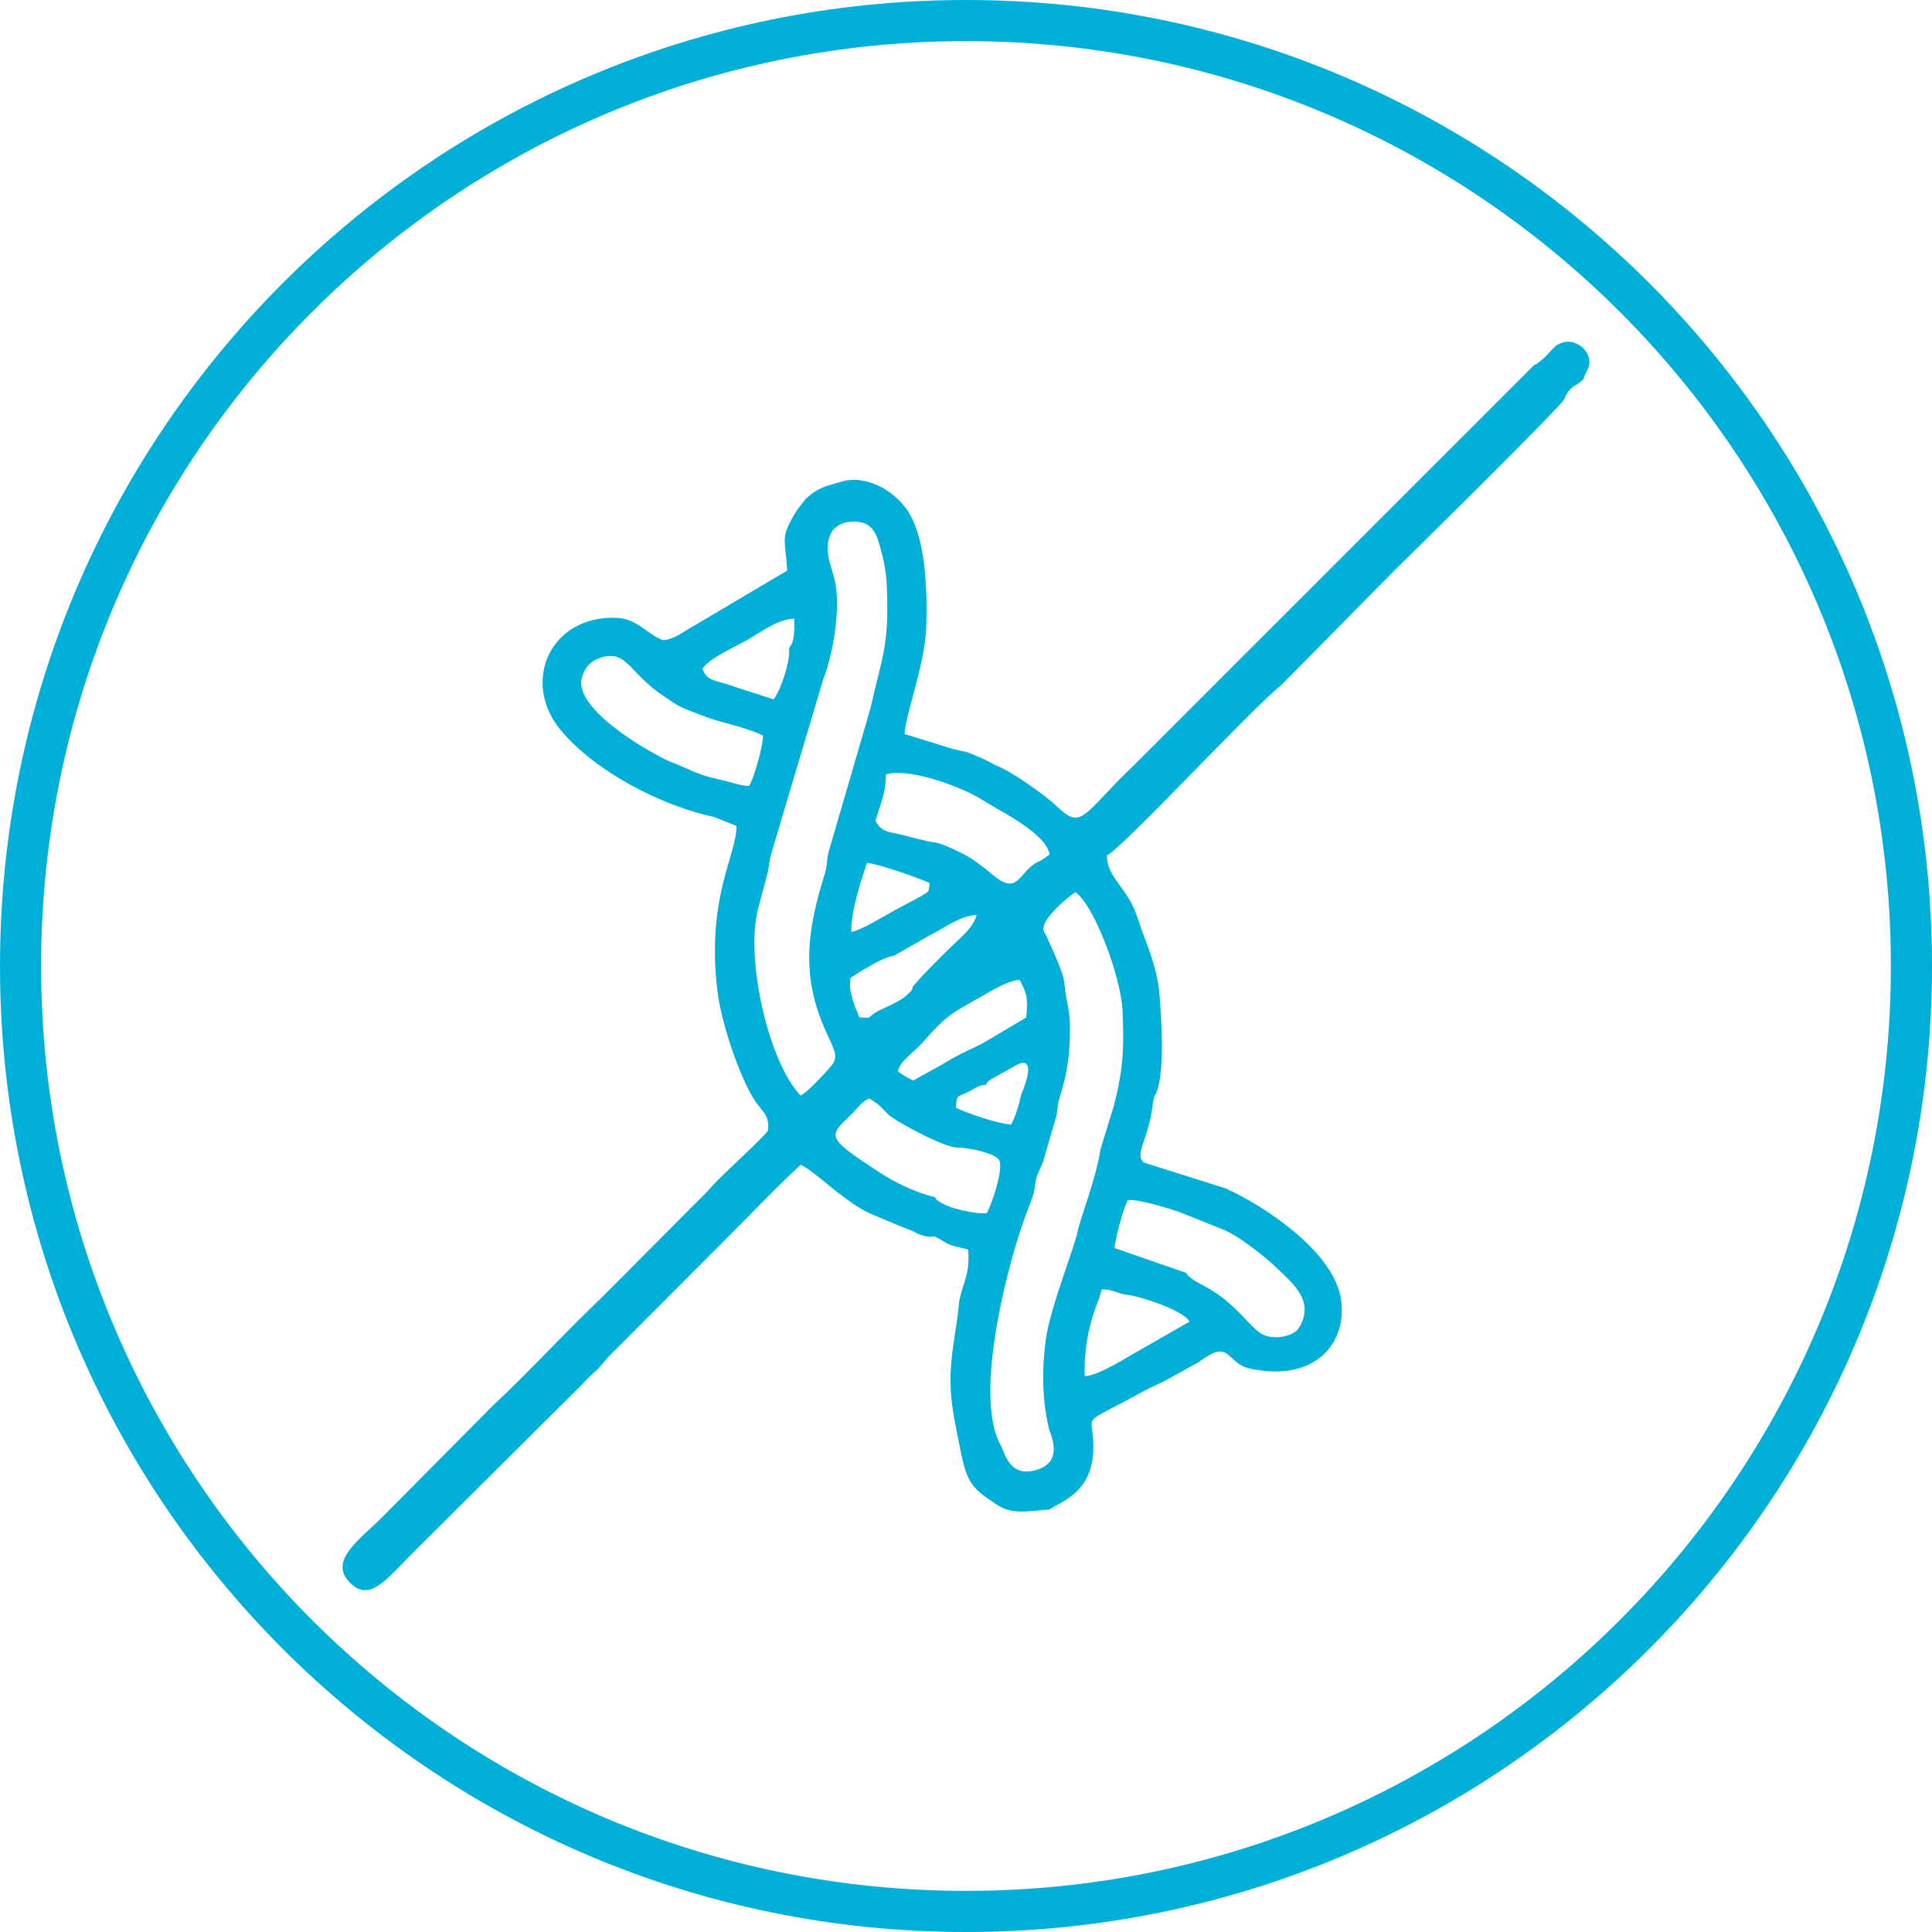
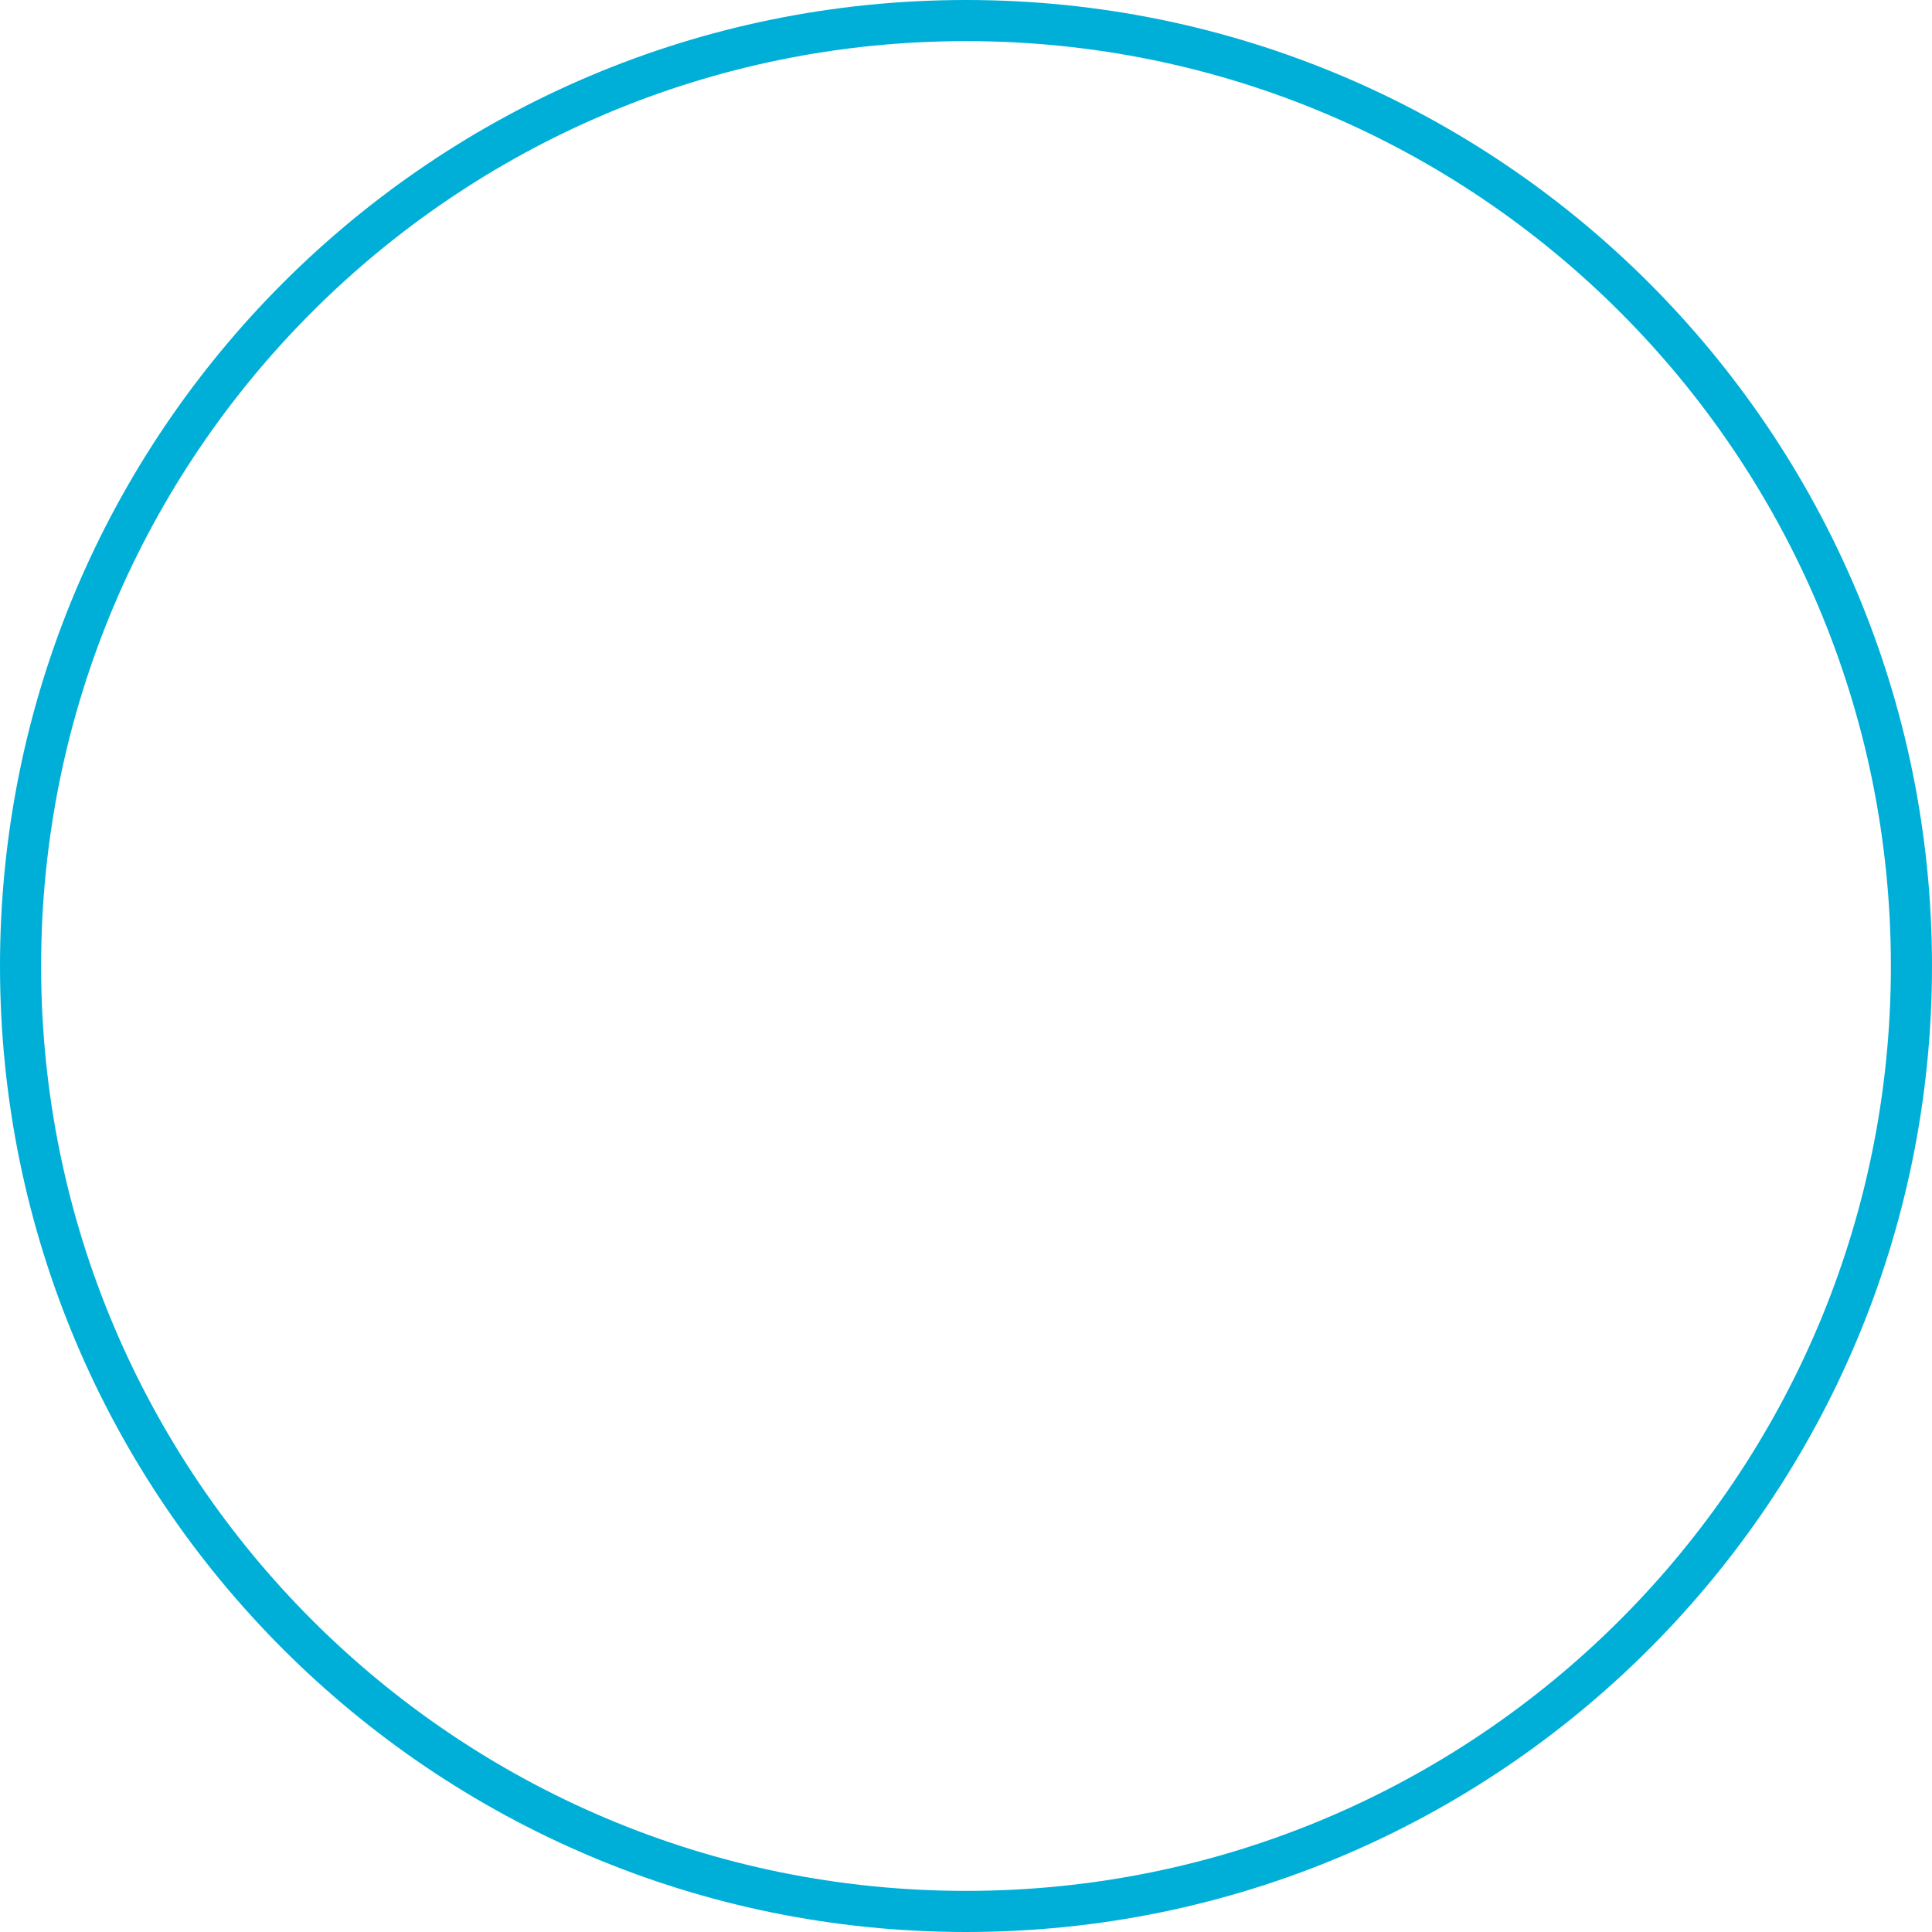
<svg xmlns="http://www.w3.org/2000/svg" xml:space="preserve" width="100%" height="100%" version="1.1" style="shape-rendering:geometricPrecision; text-rendering:geometricPrecision; image-rendering:optimizeQuality; fill-rule:evenodd; clip-rule:evenodd" viewBox="0 0 154.6 154.6" preserveAspectRatio="xMidYMid">
  <defs>
    <style type="text/css">
      
   
    .fil0 {fill:#00AFD7}
   
  
    </style>
  </defs>
  <g id="Warstwa_x0020_1">
    <g id="_2084635071424">
      <g>
-         <path class="fil0" d="M86.8 110.12c-0.06,-2.27 0.32,-4.13 1.14,-6.2 0.1,-0.26 0.15,-0.53 0.23,-0.75 1.06,0.02 1.03,0.32 2.21,0.47 0.96,0.12 4.44,1.28 4.8,2.12l-3.92 2.25c-0.9,0.48 -3.36,2.1 -4.46,2.11zm10.98 -11.77c1.23,0.43 3.56,2.3 4.47,3.19 1.16,1.14 2.99,2.55 1.71,4.69 -0.43,0.71 -1.88,0.99 -2.83,0.6 -0.58,-0.23 -1.4,-1.23 -1.98,-1.8 -1.96,-1.96 -2.91,-2.06 -3.78,-2.71 -0.48,-0.36 -0.23,-0.19 -0.47,-0.47l-5.71 -1.98c0.05,-0.8 0.74,-3.33 1.07,-3.84 0.85,-0.09 3.17,0.65 4.03,0.92l3.49 1.4zm-21.14 -6.52c0.86,-0.01 3,0.45 3.31,1 0.39,0.66 -0.6,3.6 -0.99,4.25 -0.7,0.1 -2.56,-0.3 -3.32,-0.66 -0.07,-0.03 -0.38,-0.2 -0.42,-0.23 -0.44,-0.3 -0.1,0 -0.43,-0.4 -1.59,-0.38 -3.22,-1.19 -4.45,-2 -4.24,-2.78 -4.1,-2.82 -2.24,-4.6 0.52,-0.5 0.84,-1.04 1.46,-1.29 0.81,0.47 1.01,0.77 1.59,1.35l0.69 0.46c0.03,0.02 0.08,0.05 0.12,0.07 0.91,0.55 3.7,2.05 4.68,2.05zm2.24 -5.01c0.2,-0.34 0.01,-0.13 0.38,-0.43l2.16 -1.21c1.73,-0.8 0.3,2.41 0.29,2.45 -0.19,0.88 -0.46,1.73 -0.8,2.36 -1.12,-0.09 -3.38,-0.85 -4.43,-1.35 0.13,-1.1 0,-0.77 1.04,-1.29 0.55,-0.27 0.76,-0.52 1.36,-0.53zm-7.03 -1.09c0.1,-0.77 1.28,-1.52 1.93,-2.26 2.07,-2.36 2.37,-2.37 4.84,-3.78 0.82,-0.47 2.07,-1.24 2.98,-1.28 0.52,1.05 0.69,1.31 0.52,3.01l-3.3 1.96c-1.01,0.57 -1.7,0.74 -3.48,1.83l-2.25 1.25c-0.36,-0.13 -1.02,-0.54 -1.24,-0.73zm11.86 21.31c-0.36,2.48 -0.32,5.08 0.25,7.36 0.09,0.36 1.17,2.48 -0.88,3.18 -2.29,0.78 -2.65,-1.29 -3,-1.92 -2.1,-3.73 0.26,-13.39 1.78,-17.82 0.24,-0.71 0.74,-1.9 0.87,-2.42 0.13,-0.57 0.07,-0.79 0.26,-1.34 0.08,-0.22 0.37,-0.82 0.46,-1.07l1.1 -3.78c0.11,-0.6 0.05,-0.79 0.25,-1.42 0.59,-1.86 0.82,-3.35 0.82,-5.62 0,-1.44 -0.33,-2.08 -0.45,-3.55 -0.07,-0.92 -1.51,-3.87 -1.52,-3.9 -0.02,-0.04 -0.06,-0.08 -0.08,-0.12 -0.02,-0.05 -0.05,-0.1 -0.06,-0.14 -0.27,-1.01 2.4,-3.03 2.55,-3.09 1.51,1.07 3.63,6.77 3.76,9.41 0.15,3.21 0.05,4.76 -0.67,7.63l-1.1 3.58c-0.29,2.13 -1.58,5.42 -1.8,6.47 -0.28,1.38 -2.17,6.08 -2.54,8.56zm-10.62 -28.15c-0.23,0.5 0.03,0.21 -0.46,0.68 -0.68,0.67 -2.13,1.15 -2.63,1.49 -0.63,0.41 -0.15,0.42 -1.24,0.35 -0.36,-0.93 -0.89,-2.04 -0.7,-3.15 0.02,-0.04 2.55,-1.72 3.46,-1.77l2.99 -1.71c1.07,-0.53 2.26,-1.47 3.64,-1.58 -0.26,1.1 -1.39,1.89 -2.55,3.06 -0.91,0.92 -1.68,1.66 -2.51,2.63zm-4.96 -4.31c-0.09,-1.51 0.79,-4.18 1.24,-5.53 0.8,0.03 4.37,1.27 5.03,1.63 -0.15,0.72 0.11,0.52 -0.63,1l-2.3 1.23c-0.88,0.48 -2.44,1.47 -3.34,1.67zm14.91 -5.6c-1.62,0.83 -1.52,2.85 -3.74,0.91 -0.41,-0.36 -0.88,-0.69 -1.33,-1.02 -0.7,-0.5 -2.08,-1.15 -2.91,-1.41 -1.22,-0.18 -2.03,-0.46 -2.95,-0.67 -1.17,-0.27 -1.55,-0.22 -2.05,-1.1 0.58,-1.97 0.78,-2.13 0.84,-3.73 1.79,-0.53 5.75,0.91 7.39,1.86l1.58 0.94c1.21,0.69 3.92,2.22 4.12,3.62 -0.13,0.09 -0.3,0.23 -0.46,0.32 -0.36,0.23 0.09,0 -0.49,0.28zm-29.65 -8.14c-2.07,-0.98 -7.64,-4.33 -6.8,-6.72 0.26,-0.75 0.68,-1.24 1.47,-1.49 2.13,-0.67 2.25,1.2 5.01,3.05 0.6,0.41 1.22,0.85 1.89,1.1 0.49,0.19 1.56,0.61 1.99,0.75 1.24,0.39 3.11,0.8 4.11,1.34 0.01,0.78 -0.76,3.54 -1.12,4.02 -0.61,0.02 -1.59,-0.35 -2.39,-0.52 -1.54,-0.33 -2.08,-0.65 -3.17,-1.12 -0.43,-0.19 -0.56,-0.21 -0.99,-0.41zm9.75 -9c0.15,1.04 -0.71,3.5 -1.24,4.12l-3.02 -0.97c-1.58,-0.61 -2.26,-0.38 -2.67,-1.47 0.43,-0.78 2.72,-1.83 3.48,-2.25 1.01,-0.56 2.61,-1.79 3.87,-1.76 0.02,0.73 0.05,1.88 -0.42,2.33zm7.3 -8.03c0.26,0.95 0.49,1.92 0.53,3.22 0.18,4.75 -0.38,5.47 -1.33,9.71l-3.32 11.39c-0.17,0.6 -0.12,1.14 -0.3,1.74 -1.29,4.13 -2.02,7.86 -0.06,12.37 0.7,1.61 1.08,2.06 0.76,2.77 -0.11,0.25 -2.08,2.42 -2.66,2.66 -2.66,-2.86 -4.36,-10.96 -3.44,-14.8l0.78 -2.93c0.16,-0.66 0.14,-1.05 0.33,-1.68l4.14 -13.89c0.79,-1.97 1.48,-5.88 0.88,-8.14 -0.25,-0.94 -0.78,-2.06 -0.37,-3.3 0.32,-0.93 1.32,-1.32 2.38,-1.16 1.1,0.16 1.42,1.05 1.68,2.04zm52.26 -14.54l-31.92 31.92c-4.22,4.04 -4.16,5.31 -6.26,3.29 -0.99,-0.95 -3.59,-2.71 -4.54,-3.11 -0.84,-0.35 -0.78,-0.44 -1.71,-0.82 -1.08,-0.45 -0.68,-0.32 -2,-0.61l-3.88 -1.2c-0.04,-1.2 1.65,-5.66 1.73,-8.56 0.1,-3.24 -0.09,-6.96 -1.35,-9.09 -1.09,-1.84 -3.52,-3.15 -5.46,-2.54 -1.04,0.32 -1.81,0.38 -2.87,1.41l-0.66 0.86c-1.42,2.29 -0.93,2.22 -0.79,4.84l-7.36 4.36c-0.82,0.42 -1.53,1.11 -2.57,1.21 -1.18,-0.4 -2.03,-1.72 -3.72,-1.79 -5.29,-0.22 -7.66,5.11 -4.5,8.95 2.79,3.38 8.17,6.12 12.32,6.99l1.77 0.71c0.08,2.19 -2.46,5.76 -1.51,13.29 0.3,2.39 1.63,6.47 2.88,8.53 0.58,0.96 1.31,1.25 1.16,2.53 -0.15,0.41 -3.81,3.69 -4.5,4.5 -0.73,0.85 -1.55,1.55 -2.23,2.28l-6.56 6.59c-2.81,2.66 -6.25,6.39 -8.67,8.61l-8.81 8.88c-1.89,1.9 -4.37,3.53 -2.76,5.27 1.61,1.74 2.94,-0.15 5.22,-2.43l13.29 -13.22c0.42,-0.44 0.73,-0.77 1.19,-1.18 0.46,-0.41 0.71,-0.79 1.02,-1.13l10.99 -11.02c1.49,-1.54 3.01,-3.07 4.42,-4.38 0.54,0.15 2.37,1.75 2.92,2.17 2.36,1.79 2.31,1.56 4.99,2.71 0.37,0.16 0.57,0.22 0.99,0.39 0.4,0.16 0.25,0.19 0.8,0.36 1.29,0.39 0.49,-0.31 1.9,0.59 0.53,0.34 1.2,0.35 1.82,0.57 0.15,1.99 -0.42,2.62 -0.72,4.1 -0.15,1.93 -0.61,3.71 -0.69,5.78 -0.07,2.18 0.3,3.65 0.67,5.58 0.62,3.21 0.9,3.53 2.96,4.9 1.25,0.84 2.21,0.59 4.29,0.43 0.99,-0.7 3.6,-1.39 3.5,-5.22 -0.07,-2.64 -1.17,-1.37 4.08,-4.28 0.46,-0.25 1.04,-0.5 1.59,-0.77l2.79 -1.54c1.83,-1.38 2.11,-0.77 2.87,-0.09 0.46,0.42 0.9,0.58 1.57,0.7 5.34,0.95 7.56,-2.63 6.86,-5.92 -0.76,-3.61 -6,-7.14 -9.18,-8.58l-6.54 -2.06c-0.78,-0.66 0.38,-1.89 0.7,-4.55 0.11,-0.96 0.26,-0.79 0.44,-1.45 0.5,-1.83 0.27,-5.49 0.12,-7.39 -0.18,-2.41 -1.24,-4.51 -1.74,-6.13 -0.74,-2.44 -2.52,-3.3 -2.47,-5.07 1.13,-0.45 11.74,-11.91 13.93,-13.6l9.06 -9.18c0.96,-0.93 13.49,-13.29 13.59,-13.7 0.25,-0.51 0.05,-0.19 0.27,-0.52 0.08,-0.14 0.17,-0.24 0.28,-0.35 0.24,-0.24 0.37,-0.21 0.68,-0.48 0.56,-0.47 0.17,-0.08 0.49,-0.72l0.2 -0.41c0.5,-1.09 -0.81,-2.58 -2.23,-2 -0.61,0.24 -0.89,0.94 -1.83,1.6 -0.04,0.02 -0.13,0.13 -0.16,0.09 -0.02,-0.05 -0.1,0.06 -0.16,0.1z" />
-       </g>
-       <path class="fil0" d="M77.3 0c42.69,0 77.3,34.61 77.3,77.3 0,42.69 -34.61,77.3 -77.3,77.3 -42.69,0 -77.3,-34.61 -77.3,-77.3 0,-42.69 34.61,-77.3 77.3,-77.3zm0 3.29c40.87,0 74.01,33.13 74.01,74.01 0,40.87 -33.14,74.01 -74.01,74.01 -40.88,0 -74.01,-33.14 -74.01,-74.01 0,-40.88 33.13,-74.01 74.01,-74.01z" />
+         </g>
+       <path class="fil0" d="M77.3 0c42.69,0 77.3,34.61 77.3,77.3 0,42.69 -34.61,77.3 -77.3,77.3 -42.69,0 -77.3,-34.61 -77.3,-77.3 0,-42.69 34.61,-77.3 77.3,-77.3m0 3.29c40.87,0 74.01,33.13 74.01,74.01 0,40.87 -33.14,74.01 -74.01,74.01 -40.88,0 -74.01,-33.14 -74.01,-74.01 0,-40.88 33.13,-74.01 74.01,-74.01z" />
    </g>
  </g>
</svg>